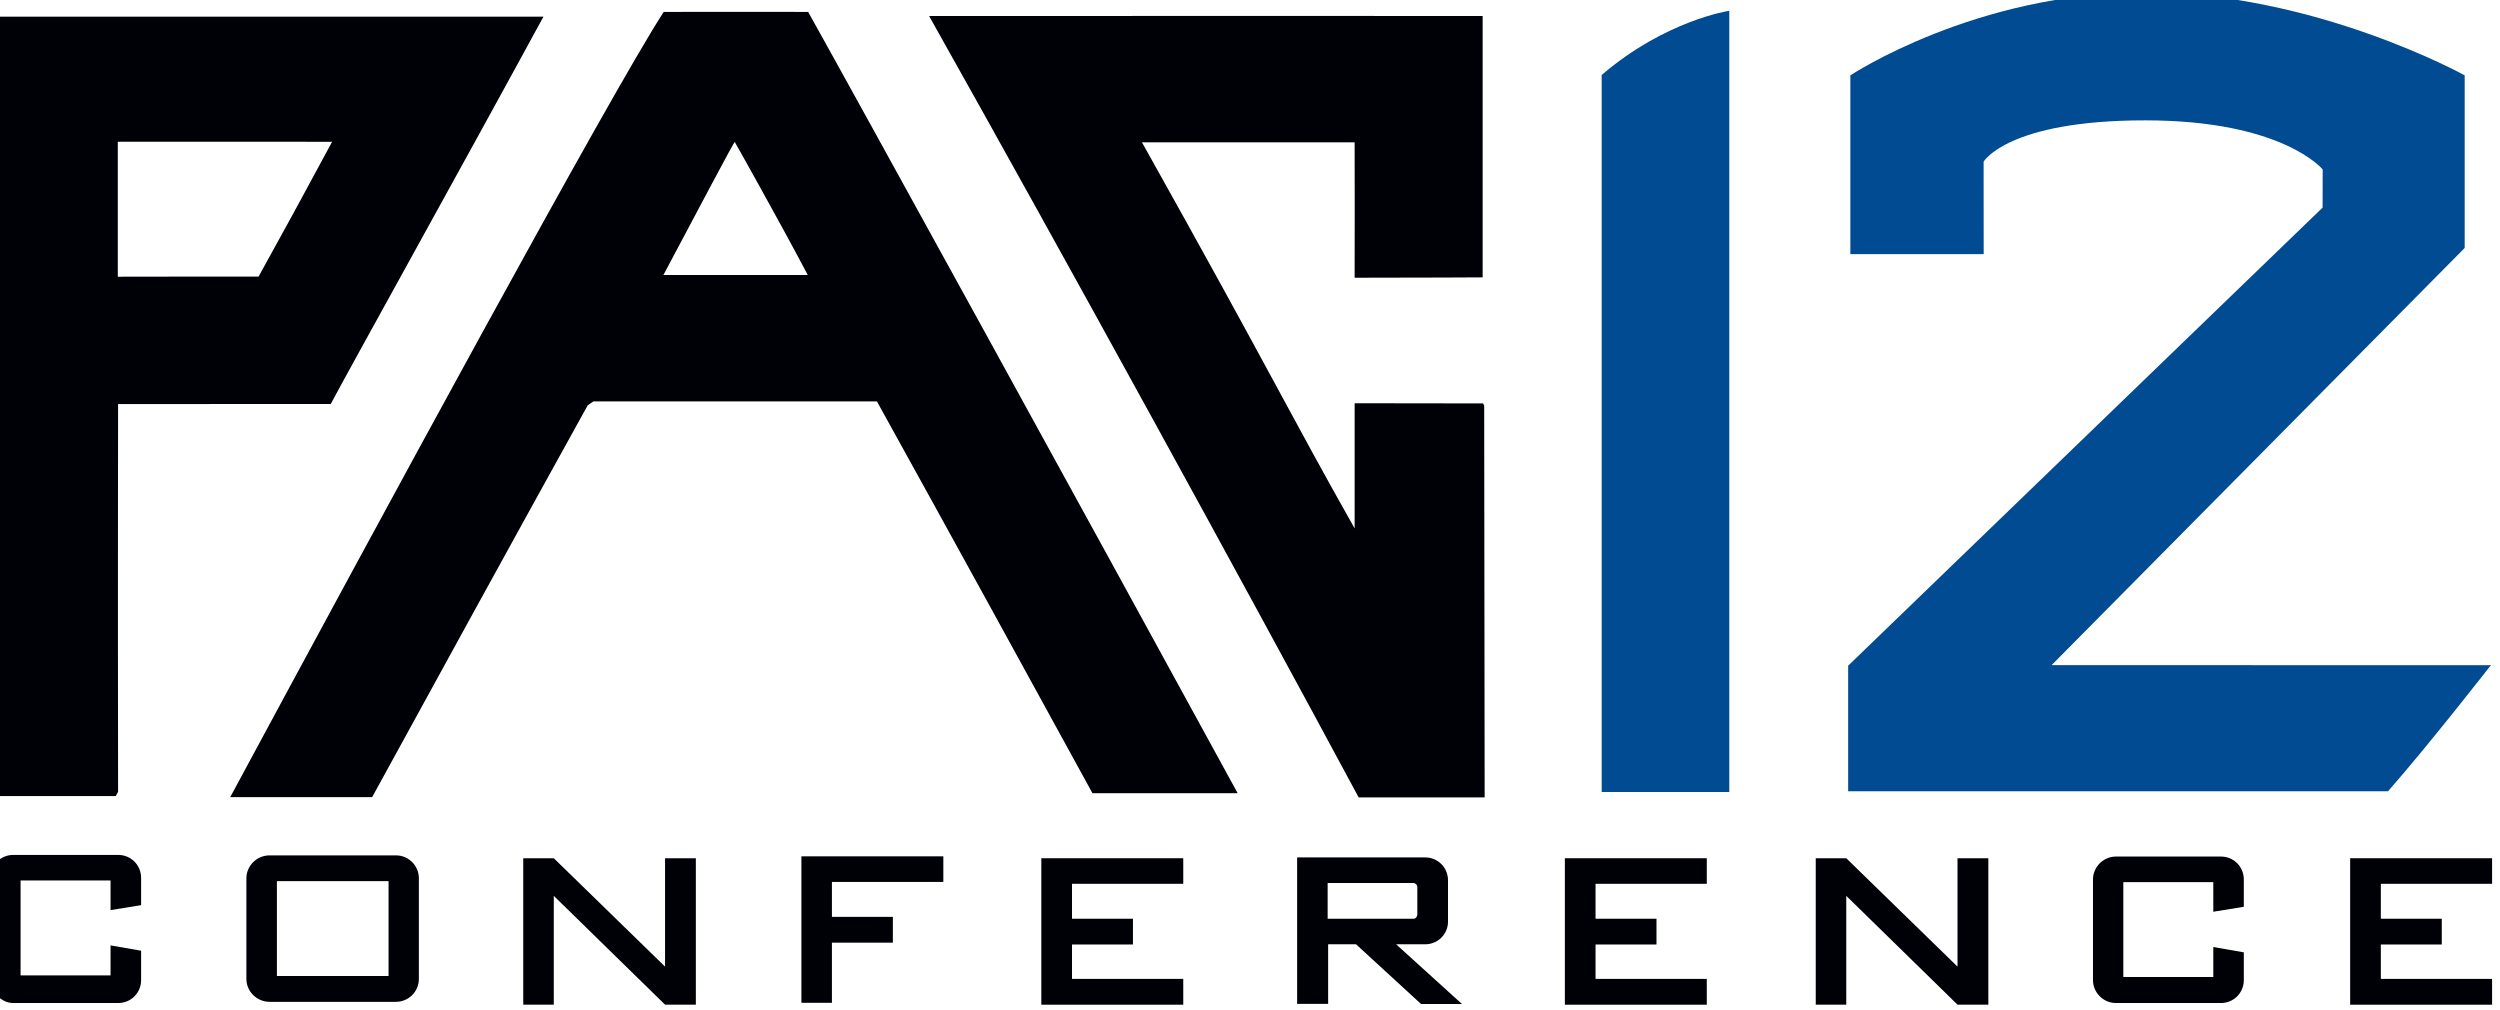
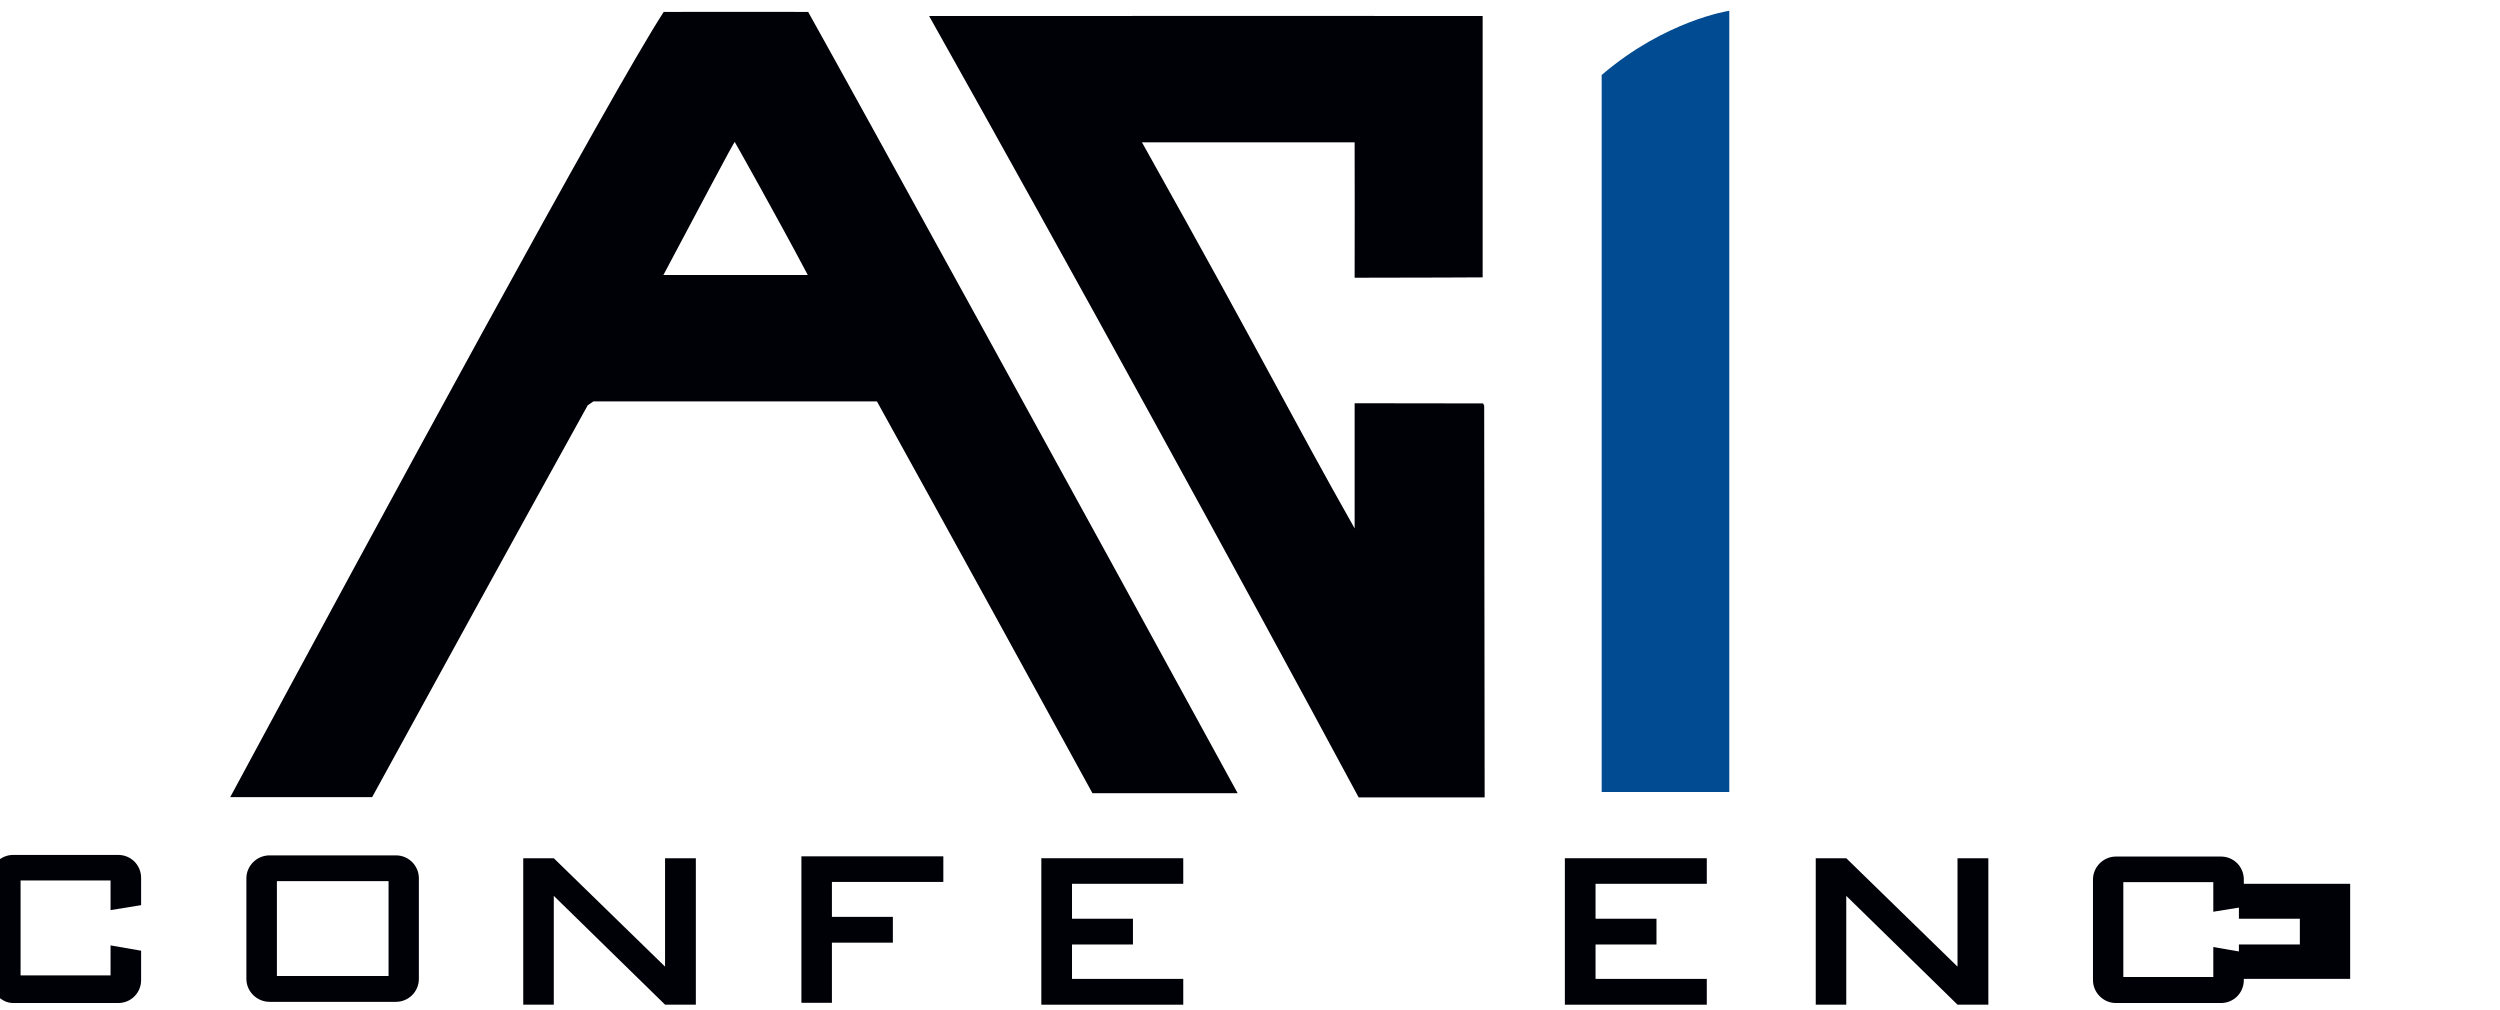
<svg xmlns="http://www.w3.org/2000/svg" xml:space="preserve" height="77.2" viewBox="0 0 191.011 77.184" width="191" version="1.1">
  <g transform="matrix(1.25 0 0 -1.25 -287 533)">
    <g style="" transform="matrix(.25 0 0 .25 229 297)">
      <g fill="#000007">
-         <path d="m65.6 450s-18.6 0.042-34.4-0.02v33c27.6 0.041 36-0.05 52.4-0.01-9.58-17.7-9.76-18.1-18-33zm-65.6 64v-191h30.7c0.194 0.347 0.393 0.715 0.571 1.04-0.081 49.5 0 94.8 0 94.8s17.9 0.021 52 0.021c3.82 7.28 32.8 59.4 52 94.7h-135" />
        <path d="m182 483c0.021-0.01 10-17.7 17.9-32.6h-35.3c8.42 15.8 17.4 32.9 17.5 32.6zm-34.5-63.5c14-0.021 51.2 0 69.3 0 19.1-34.5 37.8-68.6 52.7-95.8h35.5c-36.5 66.8-93.8 171-105 191 0 0 0.198 0.021-0.031 0.021-1.33 0.031-28 0-35.2 0-0.066 0.019 0.204 0.01-0.081 0.019-13-20-69.9-125-106-192h34.7c14.9 27.2 33.6 61.3 52.7 95.8" />
        <path d="m365 419c-11.9 0-21.2 0.042-31.4 0.042v-30.6c-16.5 29.2-20.2 37.6-52 94.4 24.2 0 25.6-0.011 52-0.011 0.052-11.1 0-21.4 0-33.1 15.8 0 31.3 0.091 31.3 0.091 0 38.9 0.008 63.9 0 63.9-21.1 0-59.7 0.041-135 0 0 0-0.368 0.031-0.312-0.052 33.5-59.6 76.5-138 105-191h30.8c-0.046 42-0.112 88.9-0.112 95.8" />
        <path d="m36.9 278c0-3.08-2.44-5.6-5.6-5.6h-25.7c-3.02 0-5.6 3-5.6 6v24.6c0 3.09 2.58 5.61 5.6 5.61h25.7c3.16 0 5.6-2.52 5.6-5.61v-6.67l-7.47-1.21v7.24h-22v-23.2h22v7.33l7.47-1.3v-6.74" />
        <path d="m70.1 279h27.3v23.2h-27.3v-23.2zm-1.79-6.31c-3.09 0-5.67 2.52-5.67 5.6v24.6c0 3.09 2.58 5.61 5.67 5.61h30.9c3.09 0 5.6-2.52 5.6-5.61v-24.6c0-3.08-2.51-5.6-5.6-5.6h-30.9" />
        <path d="m165 272-27.2 26.6v-26.6h-7.47v35.8h7.47l27.2-26.5v26.5h7.53v-35.8h-7.53" />
        <path d="m233 302h-27.2v-8.54h14.9v-6.3h-14.9v-14.7h-7.46v35.8h34.7v-6.25" />
        <path d="m257 272v35.8h34.7v-6.25h-27.2v-8.54h14.9v-6.3h-14.9v-8.41h27.2v-6.31h-34.7" />
-         <path d="m327 293h21c0.641 0 0.928 0.715 0.928 0.999v6.74c0 0.652-0.576 0.999-0.928 0.999h-21v-8.74zm0-20.8h-7.46v35.8h31.3c3.16 0 5.59-2.52 5.59-5.61v-10.1c0-3.01-2.44-5.53-5.59-5.53h-7.1l16.1-14.6h-10l-15.9 14.6h-6.82v-14.6" />
        <path d="m385 272v35.8h34.7v-6.25h-27.2v-8.54h14.9v-6.3h-14.9v-8.41h27.2v-6.31h-34.7" />
        <path d="m481 272-27.2 26.6v-26.6h-7.46v35.8h7.46l27.2-26.5v26.5h7.54v-35.8h-7.54" />
        <path d="m551 278c0-3.08-2.44-5.6-5.59-5.6h-25.7c-3.02 0-5.59 2.52-5.59 5.6v24.6c0 3.09 2.58 5.61 5.59 5.61h25.7c3.15 0 5.59-2.52 5.59-5.61v-6.67l-7.46-1.21v7.24h-22v-23.2h22v7.33l7.46-1.3v-6.74" />
-         <path d="m577 272v35.8h34.7v-6.25h-27.2v-8.54h14.9v-6.3h-14.9v-8.41h27.2v-6.31h-34.7" />
+         <path d="m577 272v35.8v-6.25h-27.2v-8.54h14.9v-6.3h-14.9v-8.41h27.2v-6.31h-34.7" />
      </g>
-       <path d="m611 355-107 0.008 101 102v42.2s-36.6 20.3-78.1 20.3-72.1-20.3-72.1-20.3v-43.7h32.6l-0.019 22.6s5.82 10.1 39.5 10.1 43.4-12 43.4-12l-0.018-9.33-116-112v-30.7h132c10.1 11.5 25.2 30.9 25.2 30.9" fill="#004b91" />
      <path d="m394 324h31.2v191s-15.6-2.31-31.2-15.7v-175" fill="#004b91" />
    </g>
  </g>
</svg>